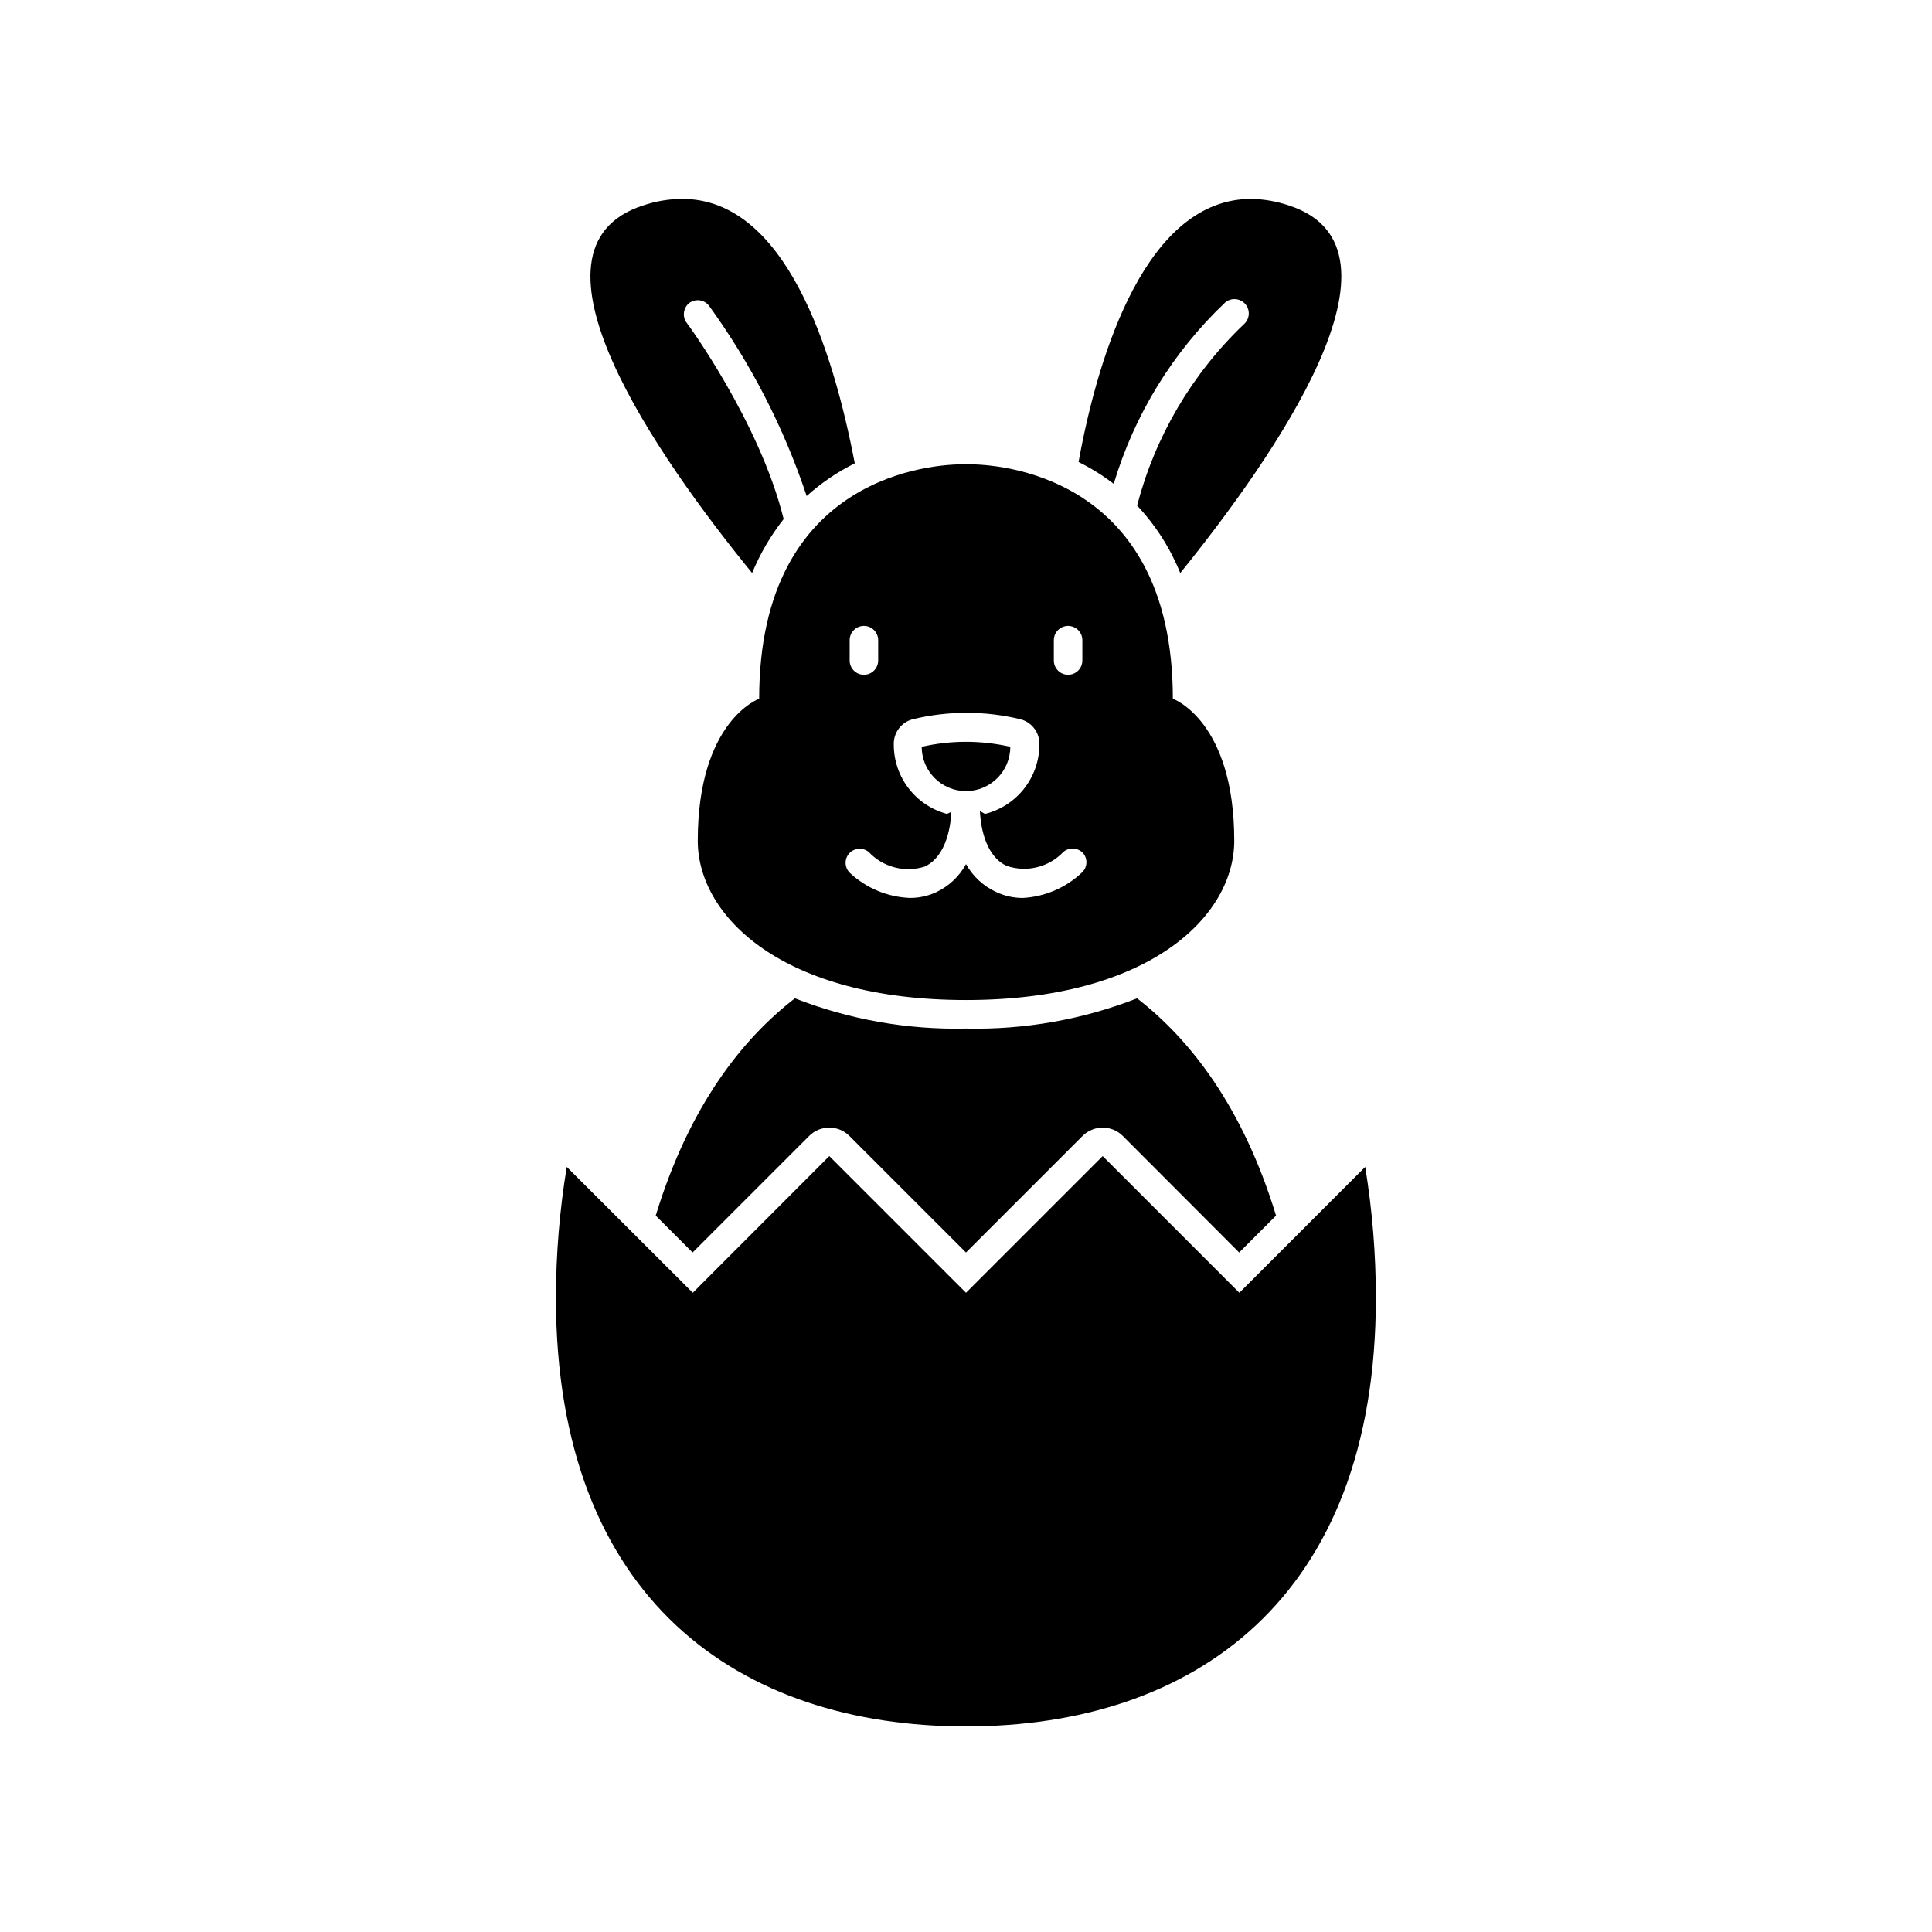
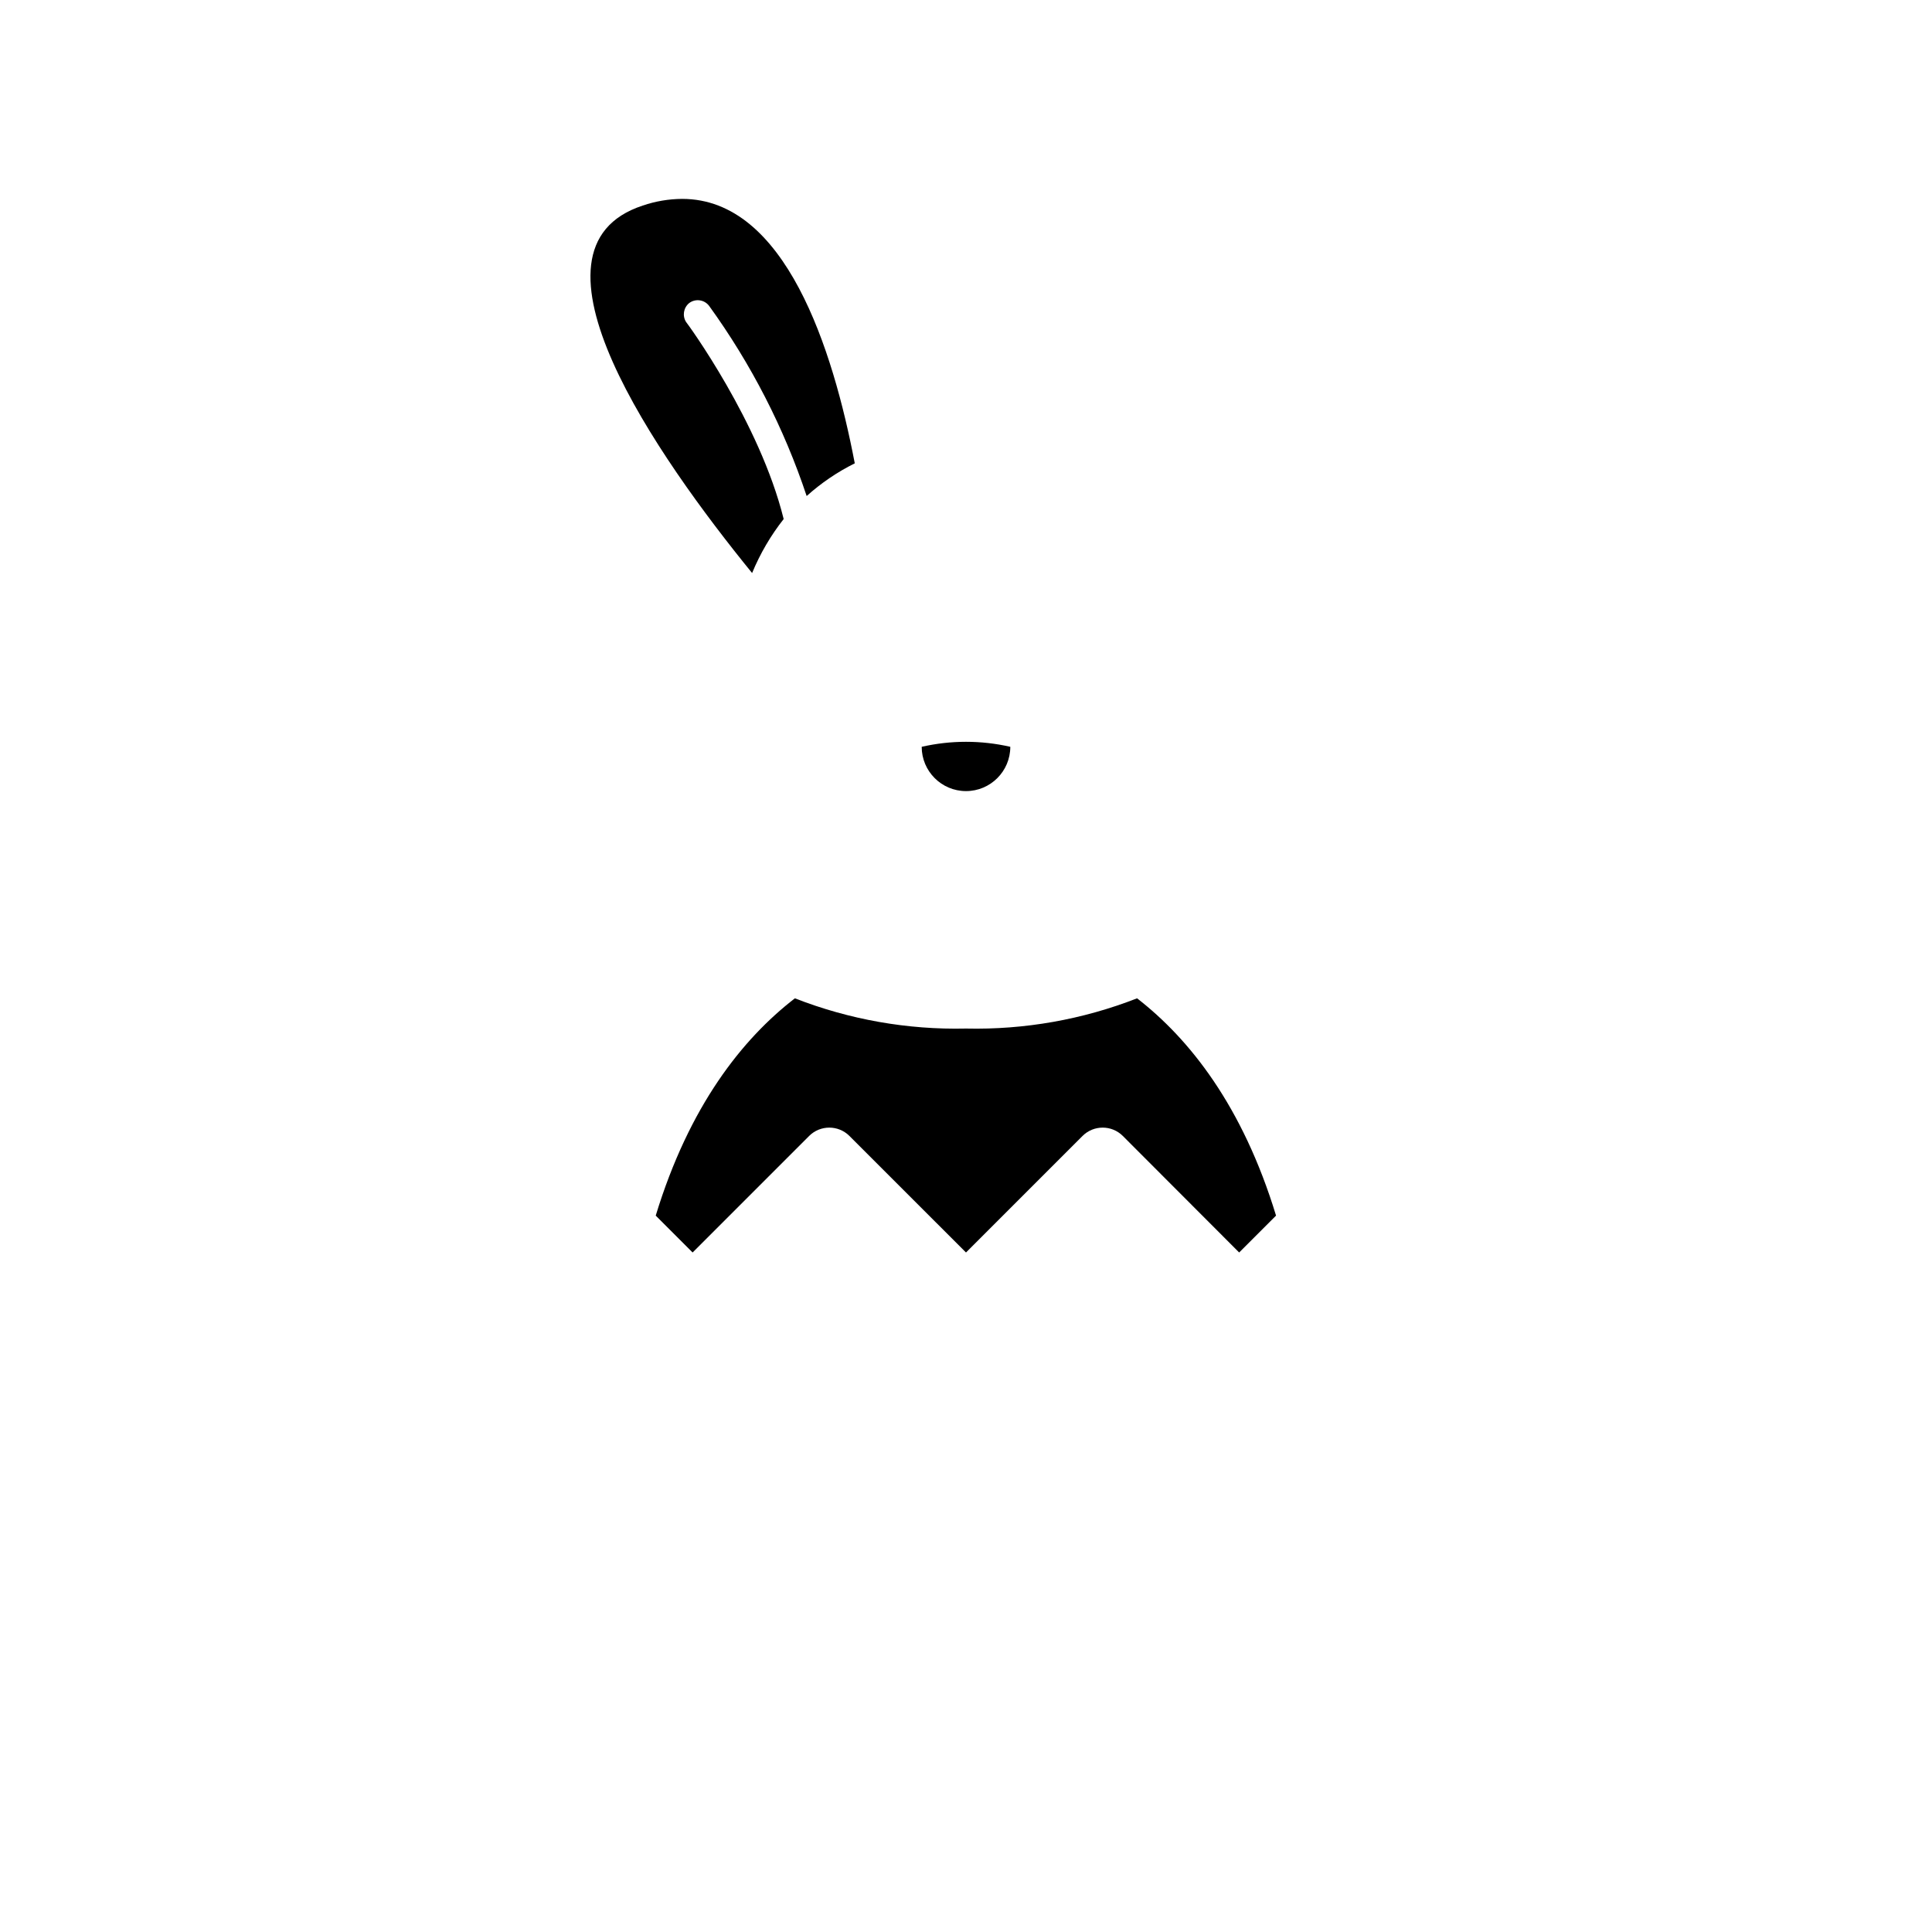
<svg xmlns="http://www.w3.org/2000/svg" fill="#000000" width="800px" height="800px" version="1.1" viewBox="144 144 512 512">
  <g>
    <path d="m351.68 281.55c-6.348-25.695-25.594-51.941-25.844-52.195h-0.004c-1.051-1.641-0.703-3.809 0.809-5.039 1.668-1.254 4.039-0.914 5.289 0.754 11.129 15.383 19.848 32.371 25.844 50.383 3.84-3.453 8.129-6.367 12.75-8.664-5.797-30.332-18.391-70.082-45.746-70.082-3.551 0.023-7.07 0.617-10.43 1.766-34.863 11.387 3.981 66.703 28.969 97.387v-0.004c2.117-5.129 4.93-9.945 8.363-14.305z" />
-     <path d="m468.62 224.22c1.574-1.391 3.973-1.242 5.367 0.328 1.391 1.57 1.242 3.973-0.328 5.367-13.723 13.078-23.527 29.719-28.316 48.062 4.891 5.199 8.77 11.266 11.438 17.883 24.789-30.68 63.633-86 28.867-97.383-3.246-1.109-6.644-1.707-10.074-1.766-27.355 0-40.305 39.75-45.746 69.727 3.289 1.621 6.41 3.562 9.32 5.793 5.461-18.301 15.621-34.855 29.473-48.012z" />
    <path d="m358.43 445.04c2.949-2.945 7.731-2.945 10.68 0l30.887 30.883 30.883-30.883c2.949-2.945 7.731-2.945 10.68 0l30.832 30.883 9.773-9.773c-8.863-29.07-22.922-46.805-36.828-57.586-14.434 5.641-29.848 8.363-45.34 8.012-15.496 0.352-30.906-2.371-45.344-8.012-13.957 10.781-28.012 28.516-36.879 57.586l9.773 9.773z" />
-     <path d="m400 601.52c60.004 0 108.62-33.555 108.62-113.56 0-11.629-0.945-23.238-2.824-34.715l-33.352 33.352-36.223-36.223-36.223 36.223-36.227-36.223-36.172 36.223-33.402-33.352c-1.895 11.477-2.856 23.086-2.871 34.715 0.051 80.004 48.668 113.56 108.67 113.56z" />
-     <path d="m471.09 366.8c0-31.84-16.273-37.633-16.273-37.633 0-59.953-47.105-62.121-54.008-62.121h-1.613c-6.902 0-54.008 2.168-54.008 62.121 0 0-16.273 5.793-16.273 37.633 0 20.152 22.621 42.219 71.086 42.219 48.469 0 71.09-22.117 71.09-42.219zm-47.812-53.152c0-2.086 1.691-3.777 3.781-3.777 2.086 0 3.777 1.691 3.777 3.777v5.391c0 2.09-1.691 3.781-3.777 3.781-2.09 0-3.781-1.691-3.781-3.781zm-54.109 0c0-2.086 1.691-3.777 3.781-3.777 2.086 0 3.777 1.691 3.777 3.777v5.391c0 2.09-1.691 3.781-3.777 3.781-2.09 0-3.781-1.691-3.781-3.781zm23.023 66.754h0.004c-2.223 1.047-4.652 1.582-7.106 1.562-5.867-0.246-11.453-2.566-15.77-6.547-1.441-1.305-1.641-3.5-0.453-5.039 0.625-0.793 1.539-1.305 2.543-1.418s2.012 0.18 2.797 0.812c1.855 1.988 4.238 3.406 6.871 4.094 2.629 0.688 5.402 0.613 7.992-0.215 4.133-1.914 6.648-7.152 7.055-14.508l-1.16 0.555c-4.051-1.082-7.633-3.469-10.184-6.797-2.551-3.324-3.93-7.402-3.922-11.594-0.098-3.137 1.996-5.922 5.035-6.699 9.371-2.273 19.148-2.273 28.516 0 3.043 0.777 5.137 3.562 5.039 6.699-0.008 4.231-1.434 8.34-4.043 11.672-2.609 3.332-6.258 5.695-10.367 6.719l-1.359-0.754c0.402 7.356 2.922 12.594 7.055 14.508 5.309 1.836 11.199 0.398 15.062-3.68 0.77-0.652 1.762-0.969 2.766-0.883 1 0.086 1.93 0.566 2.574 1.336 1.188 1.543 0.988 3.734-0.453 5.039-4.238 3.992-9.75 6.367-15.566 6.699-2.457 0.02-4.883-0.516-7.106-1.562-3.387-1.555-6.191-4.148-8.008-7.402-1.766 3.223-4.496 5.812-7.809 7.402z" />
    <path d="m411.74 341.91c-7.727-1.766-15.754-1.766-23.48 0 0 6.481 5.258 11.738 11.742 11.738 6.481 0 11.738-5.258 11.738-11.738z" />
  </g>
</svg>